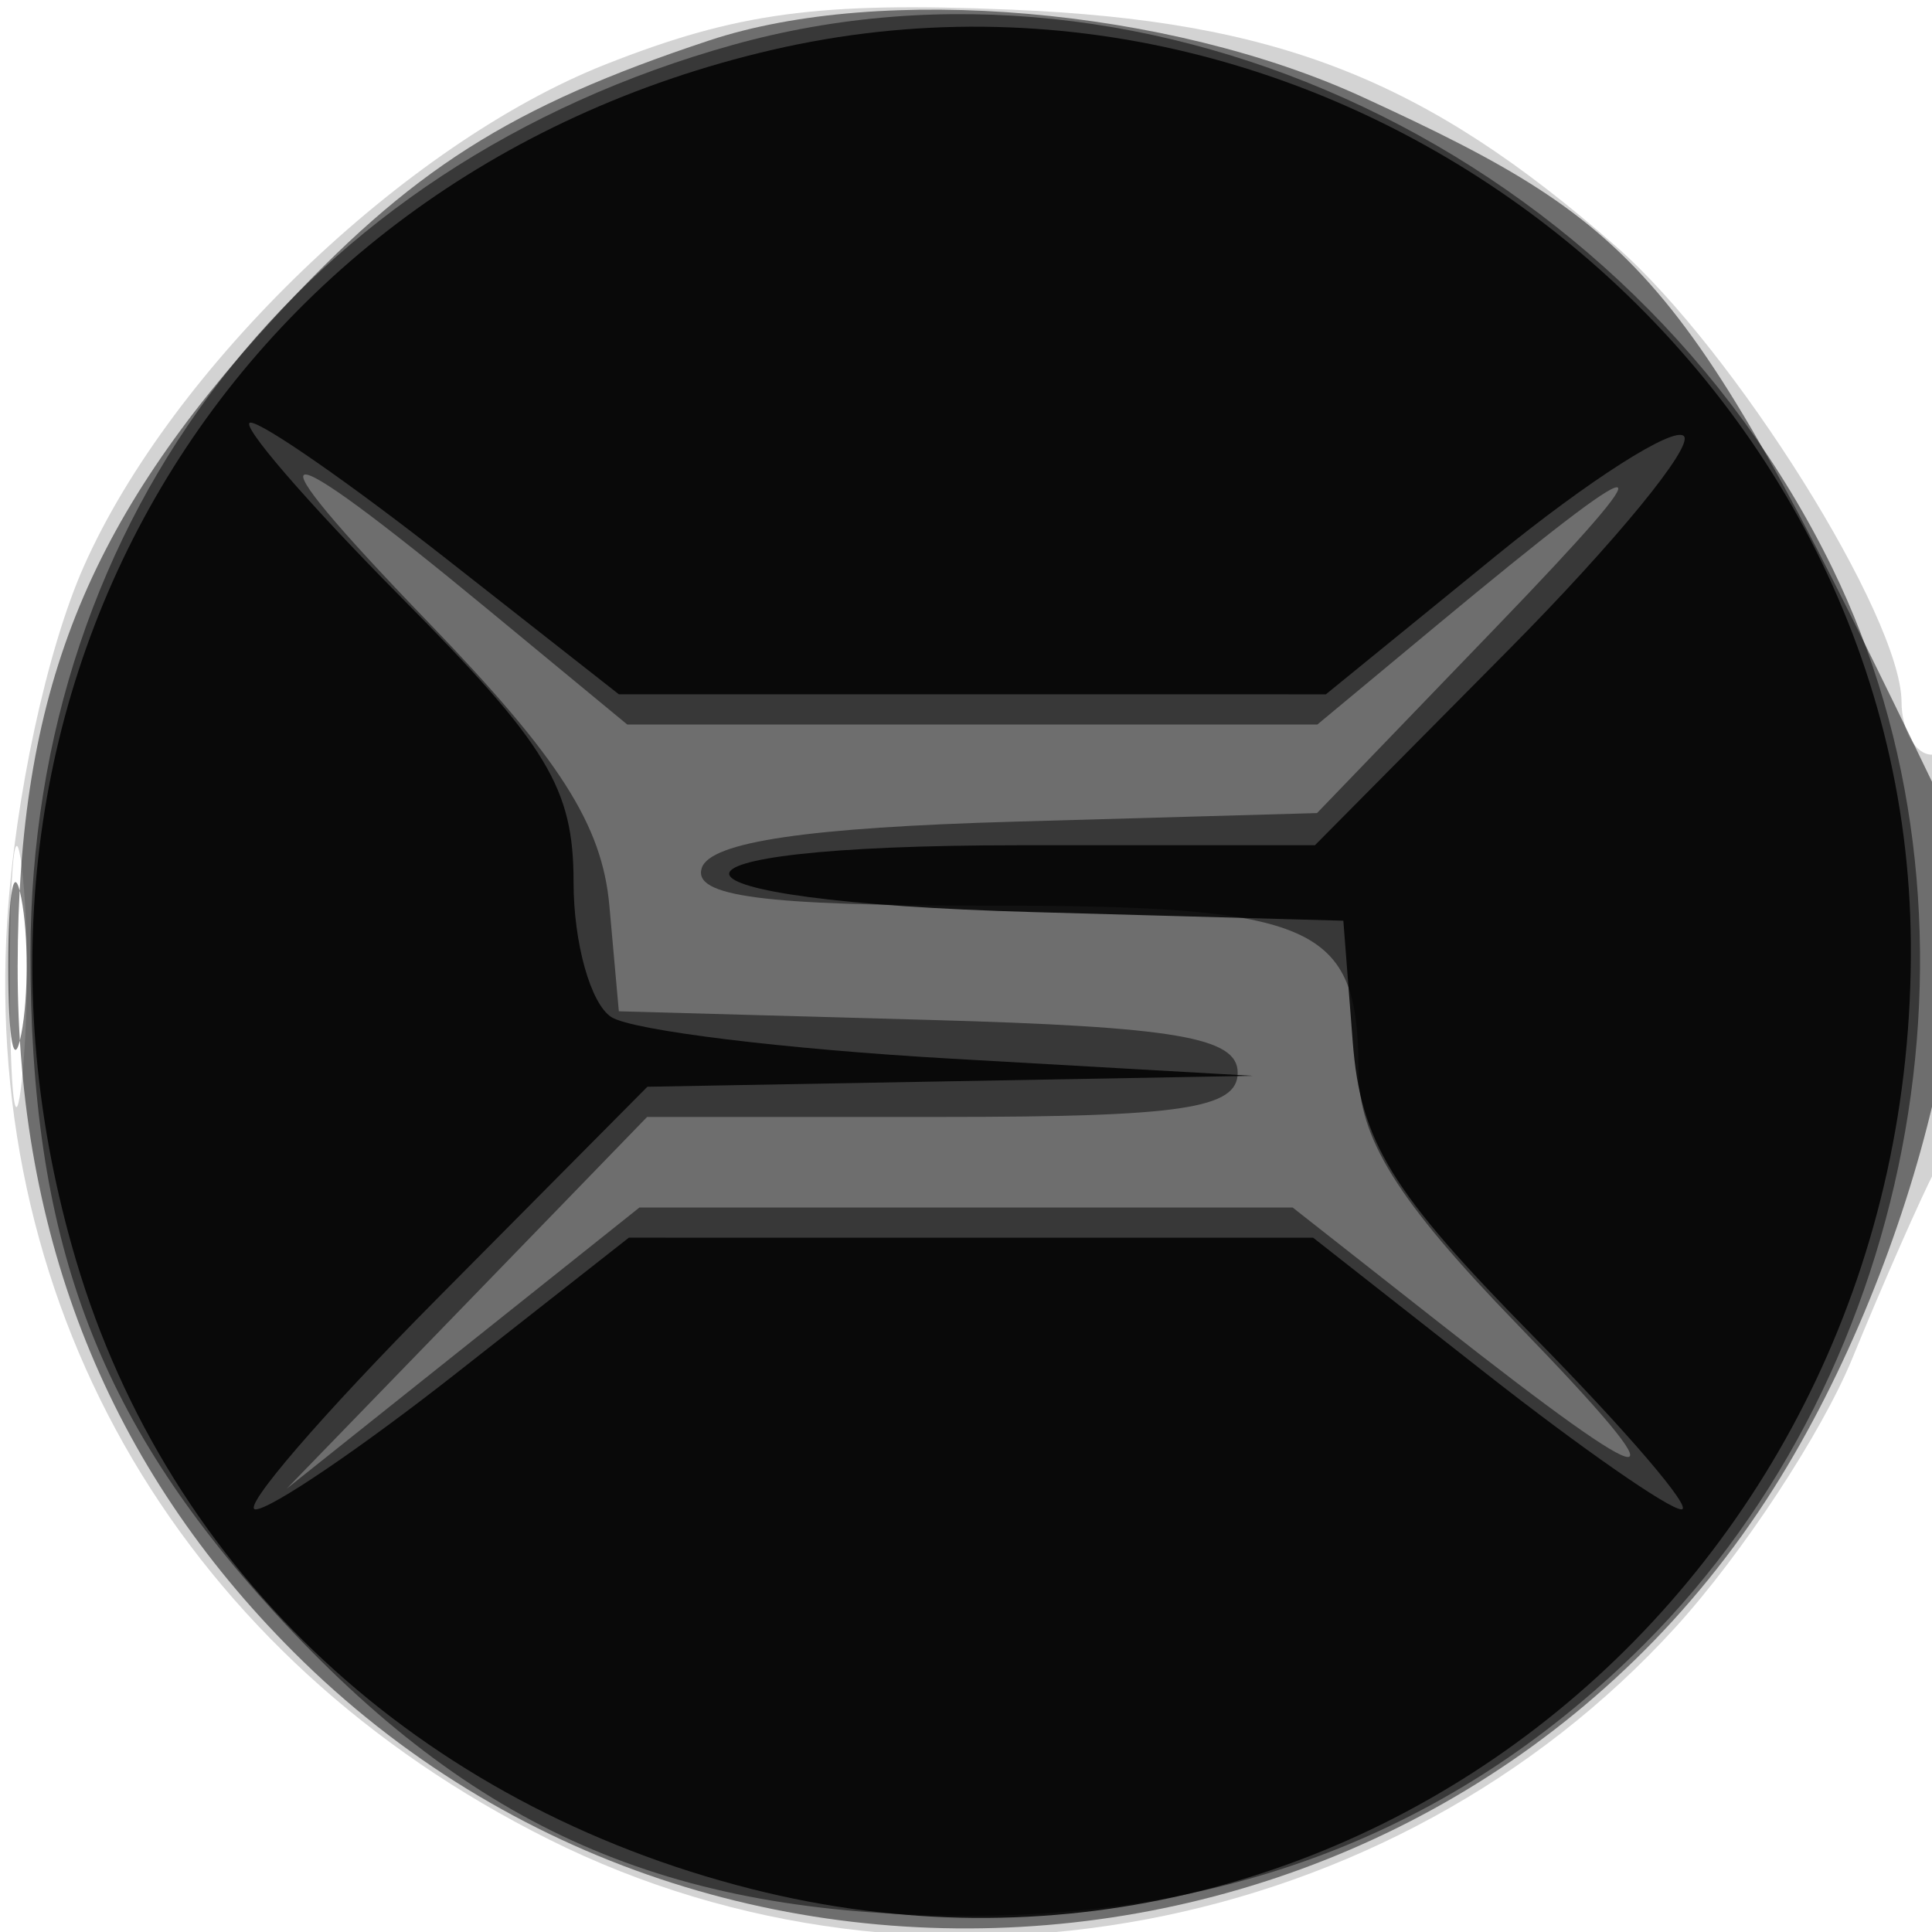
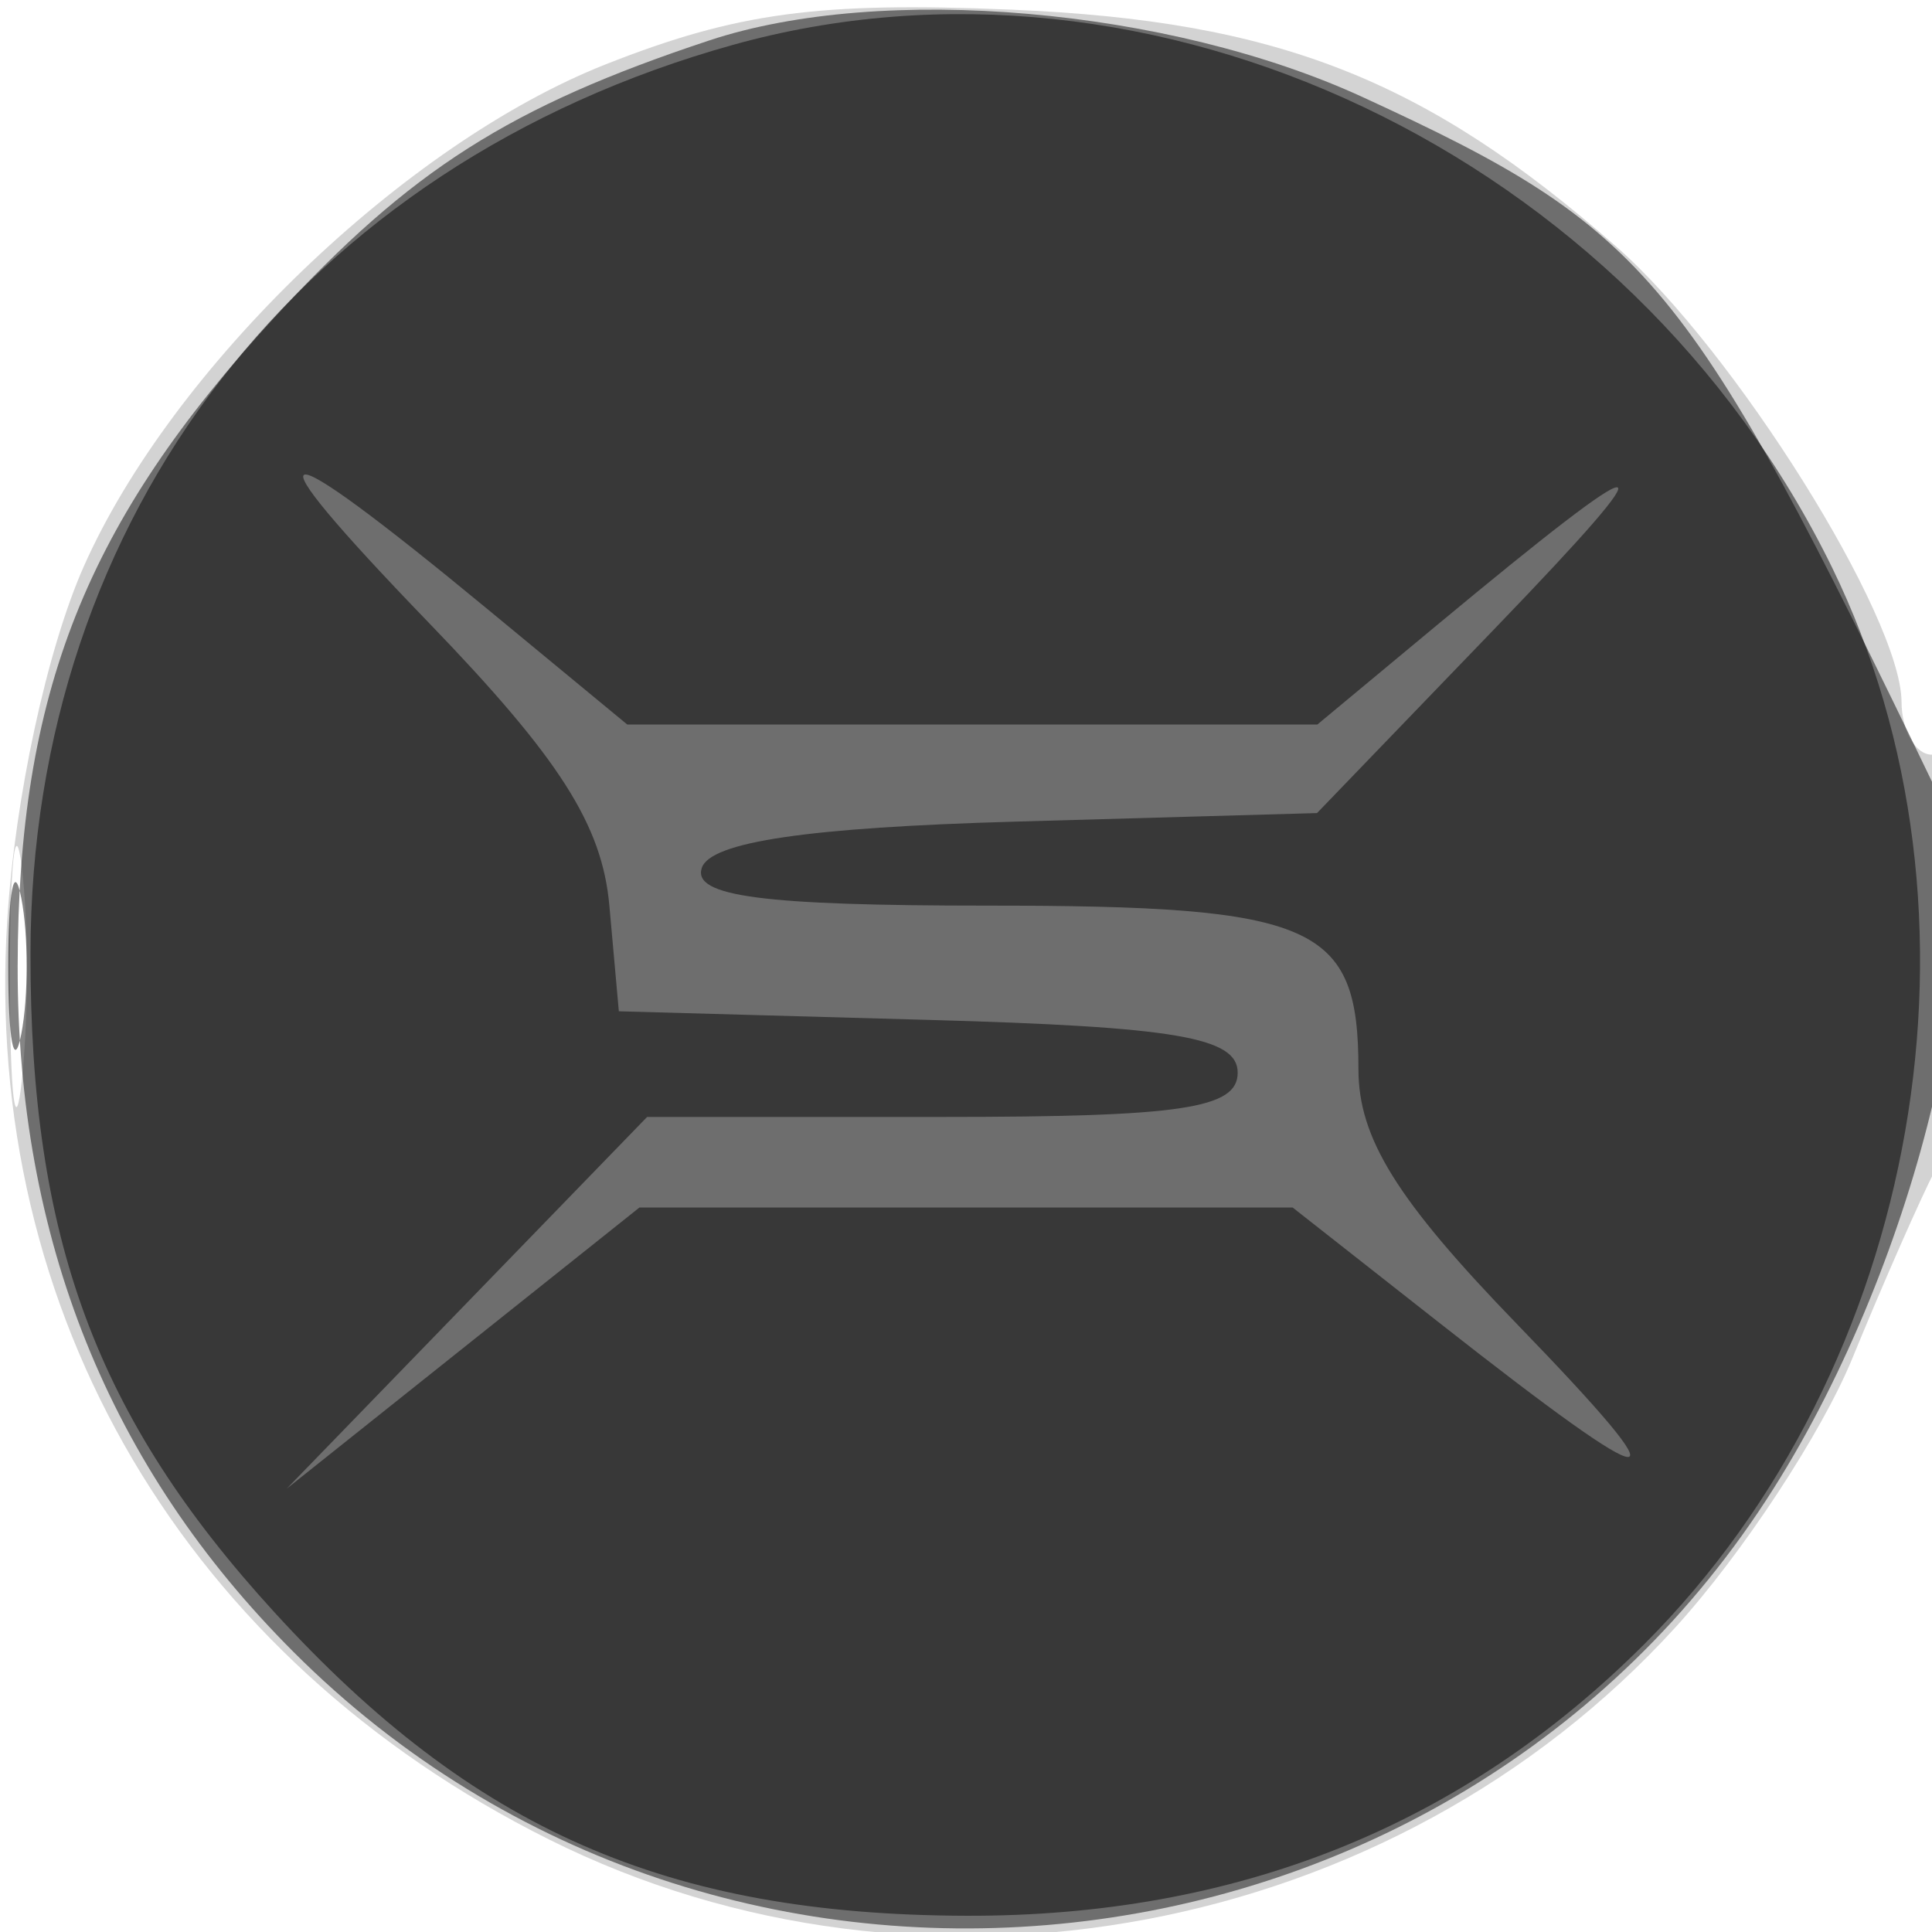
<svg xmlns="http://www.w3.org/2000/svg" width="64" height="64" version="1.1" fill="#000000">
  <path fill-opacity=".173" d="M 20.063 2.132 C 13.412 4.759, 5.691 12.187, 2.775 18.765 C 1.557 21.511, 0.492 26.440, 0.239 30.500 C -0.573 43.523, 6.148 54.920, 18.189 60.936 C 30.538 67.107, 46.164 64.161, 55.507 53.901 C 57.711 51.480, 60.345 47.475, 61.360 45 C 62.375 42.525, 63.609 39.719, 64.103 38.764 C 65.330 36.389, 65.245 25, 64 25 C 63.450 25, 62.996 24.212, 62.991 23.250 C 62.975 20.422, 57.452 11.604, 53.550 8.178 C 47.212 2.613, 42.300 0.688, 33.500 0.320 C 27.114 0.052, 24.403 0.418, 20.063 2.132 M 0.328 32.500 C 0.333 36.350, 0.513 37.802, 0.730 35.728 C 0.946 33.653, 0.943 30.503, 0.722 28.728 C 0.501 26.952, 0.324 28.650, 0.328 32.500" stroke="none" fill="#000000" fill-rule="evenodd" />
  <path fill-opacity=".478" d="M 23.500 1.338 C 16.882 3.531, 13.612 5.613, 9.109 10.498 C 2.841 17.298, 0.602 22.946, 0.585 32 C 0.568 41.041, 3.614 48.614, 9.725 54.725 C 23.907 68.907, 48.060 66.242, 58.748 49.316 C 63.594 41.642, 66.211 30.488, 64.164 26.236 C 55.937 9.149, 54.644 7.585, 45.139 3.216 C 38.720 0.266, 29.224 -0.558, 23.500 1.338 M 0.272 32 C 0.272 34.475, 0.467 35.487, 0.706 34.250 C 0.944 33.013, 0.944 30.988, 0.706 29.750 C 0.467 28.512, 0.272 29.525, 0.272 32" stroke="none" fill="#000000" fill-rule="evenodd" />
  <path fill-opacity=".491" d="M 24.271 1.489 C 10.025 5.465, 1.030 17.099, 1.010 31.572 C 0.997 41.035, 3.183 46.945, 9.086 53.404 C 15.677 60.615, 22.089 63.430, 32 63.462 C 40.953 63.492, 48.439 60.494, 54.467 54.467 C 63.643 45.290, 66.272 30.209, 60.686 18.792 C 53.995 5.115, 38.188 -2.396, 24.271 1.489 M 14.186 20.610 C 18.536 25.116, 19.946 27.323, 20.186 30 L 20.500 33.500 30.750 33.785 C 38.956 34.013, 41 34.362, 41 35.535 C 41 36.722, 39.143 37, 31.219 37 L 21.437 37 15.469 43.156 L 9.500 49.312 15.342 44.656 L 21.183 40 32.002 40 L 42.820 40 47.660 43.804 C 55.203 49.734, 55.953 49.750, 50.250 43.860 C 46.274 39.753, 45 37.705, 45 35.419 C 45 30.622, 43.590 30, 32.717 30 C 25.256 30, 22.935 29.694, 23.248 28.750 C 23.534 27.888, 26.758 27.412, 33.645 27.217 L 43.628 26.934 49.564 20.773 C 55.501 14.610, 54.952 14.600, 47.570 20.734 L 43.640 24 32.209 24 L 20.778 24 16.139 20.170 C 8.766 14.083, 8.042 14.246, 14.186 20.610" stroke="none" fill="#000000" fill-rule="evenodd" />
-   <path fill-opacity=".839" d="M 25.554 1.658 C 7.239 5.923, -2.884 23.558, 2.526 41.774 C 5.591 52.097, 13.870 59.792, 24.910 62.579 C 44.735 67.585, 63.465 52.287, 63.299 31.225 C 63.149 12.026, 44.332 -2.714, 25.554 1.658 M 13.281 19.779 C 18.146 24.695, 19 26.105, 19 29.220 C 19 31.234, 19.563 33.246, 20.250 33.691 C 20.938 34.136, 26 34.756, 31.500 35.069 L 41.500 35.638 31.473 35.819 L 21.446 36 14.500 43 C 10.680 46.850, 7.964 50, 8.465 50 C 8.966 50, 11.953 47.975, 15.103 45.500 L 20.831 41 32.166 41.001 L 43.500 41.001 49.231 45.501 C 52.384 47.975, 55.295 50, 55.700 50 C 56.106 50, 53.891 47.413, 50.778 44.250 C 46.076 39.472, 45.067 37.824, 44.810 34.500 L 44.500 30.500 34.250 30.215 C 21.069 29.849, 20.676 28, 33.779 28 L 43.558 28 49.973 21.527 C 53.501 17.967, 56.114 14.781, 55.780 14.446 C 55.445 14.112, 52.640 15.899, 49.547 18.419 L 43.922 23 32.211 22.999 L 20.500 22.999 14.769 18.499 C 11.616 16.025, 8.705 14, 8.300 14 C 7.894 14, 10.136 16.601, 13.281 19.779" stroke="none" fill="#000000" fill-rule="evenodd" />
</svg>